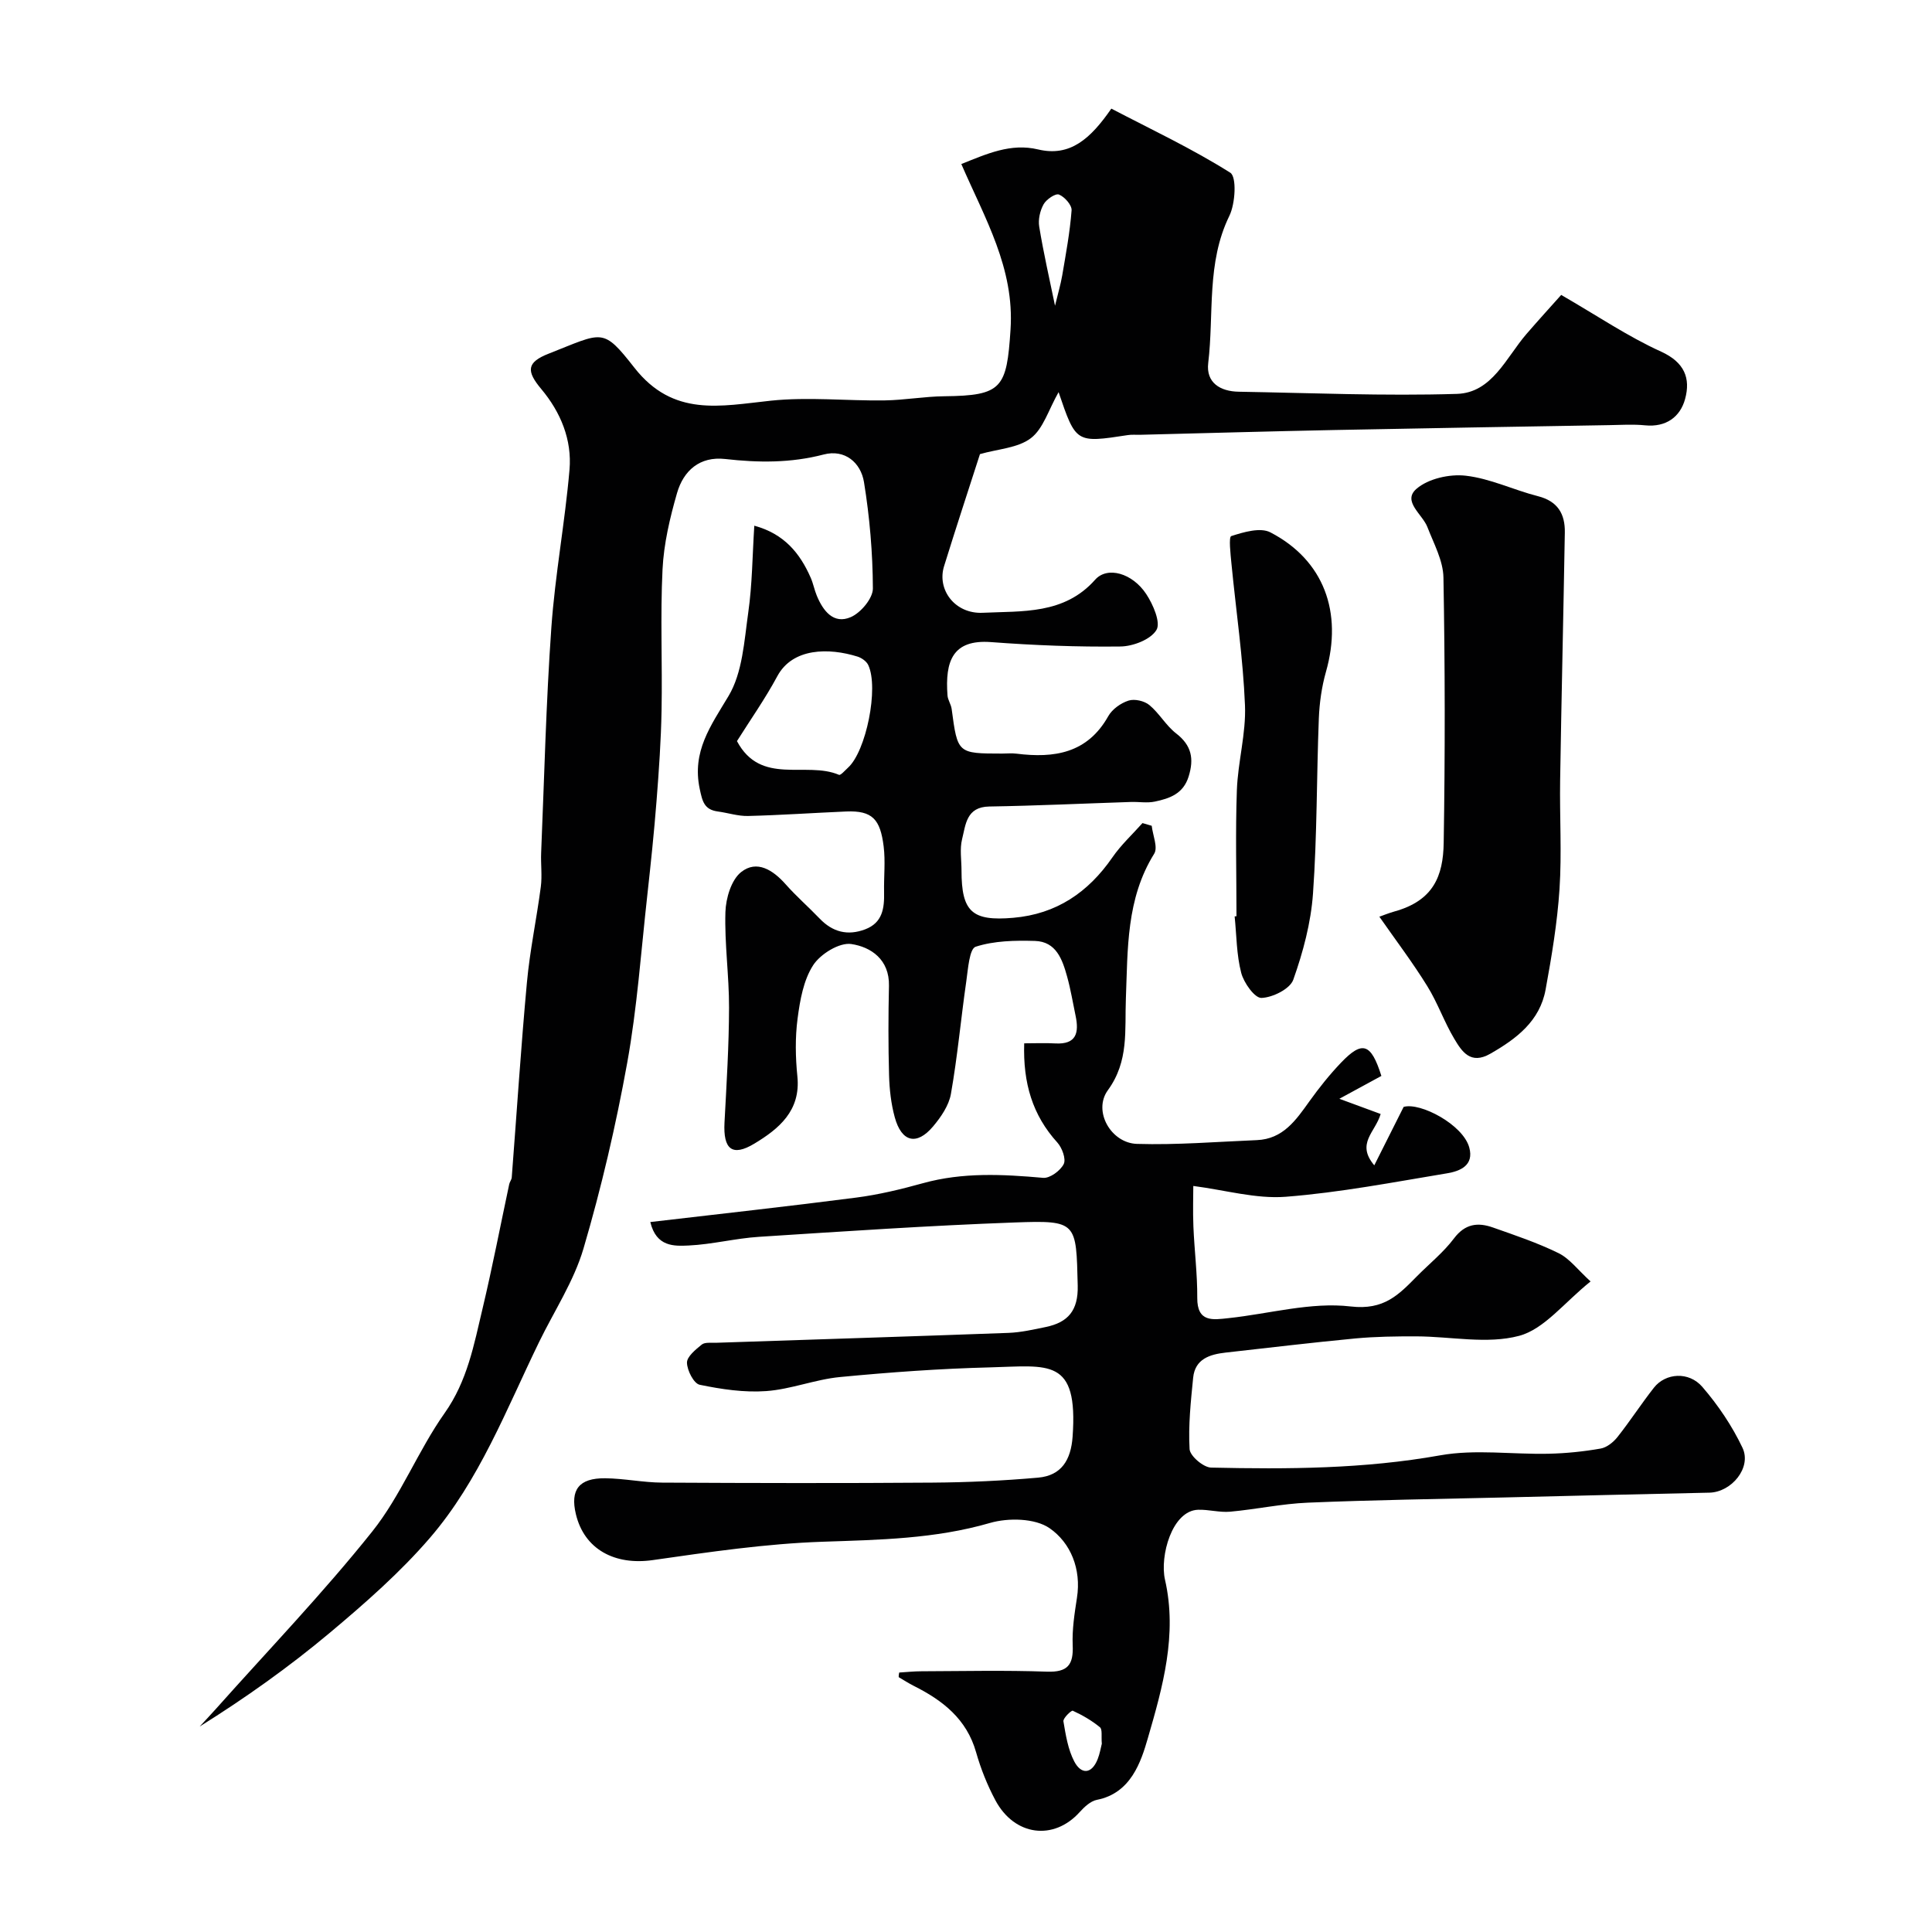
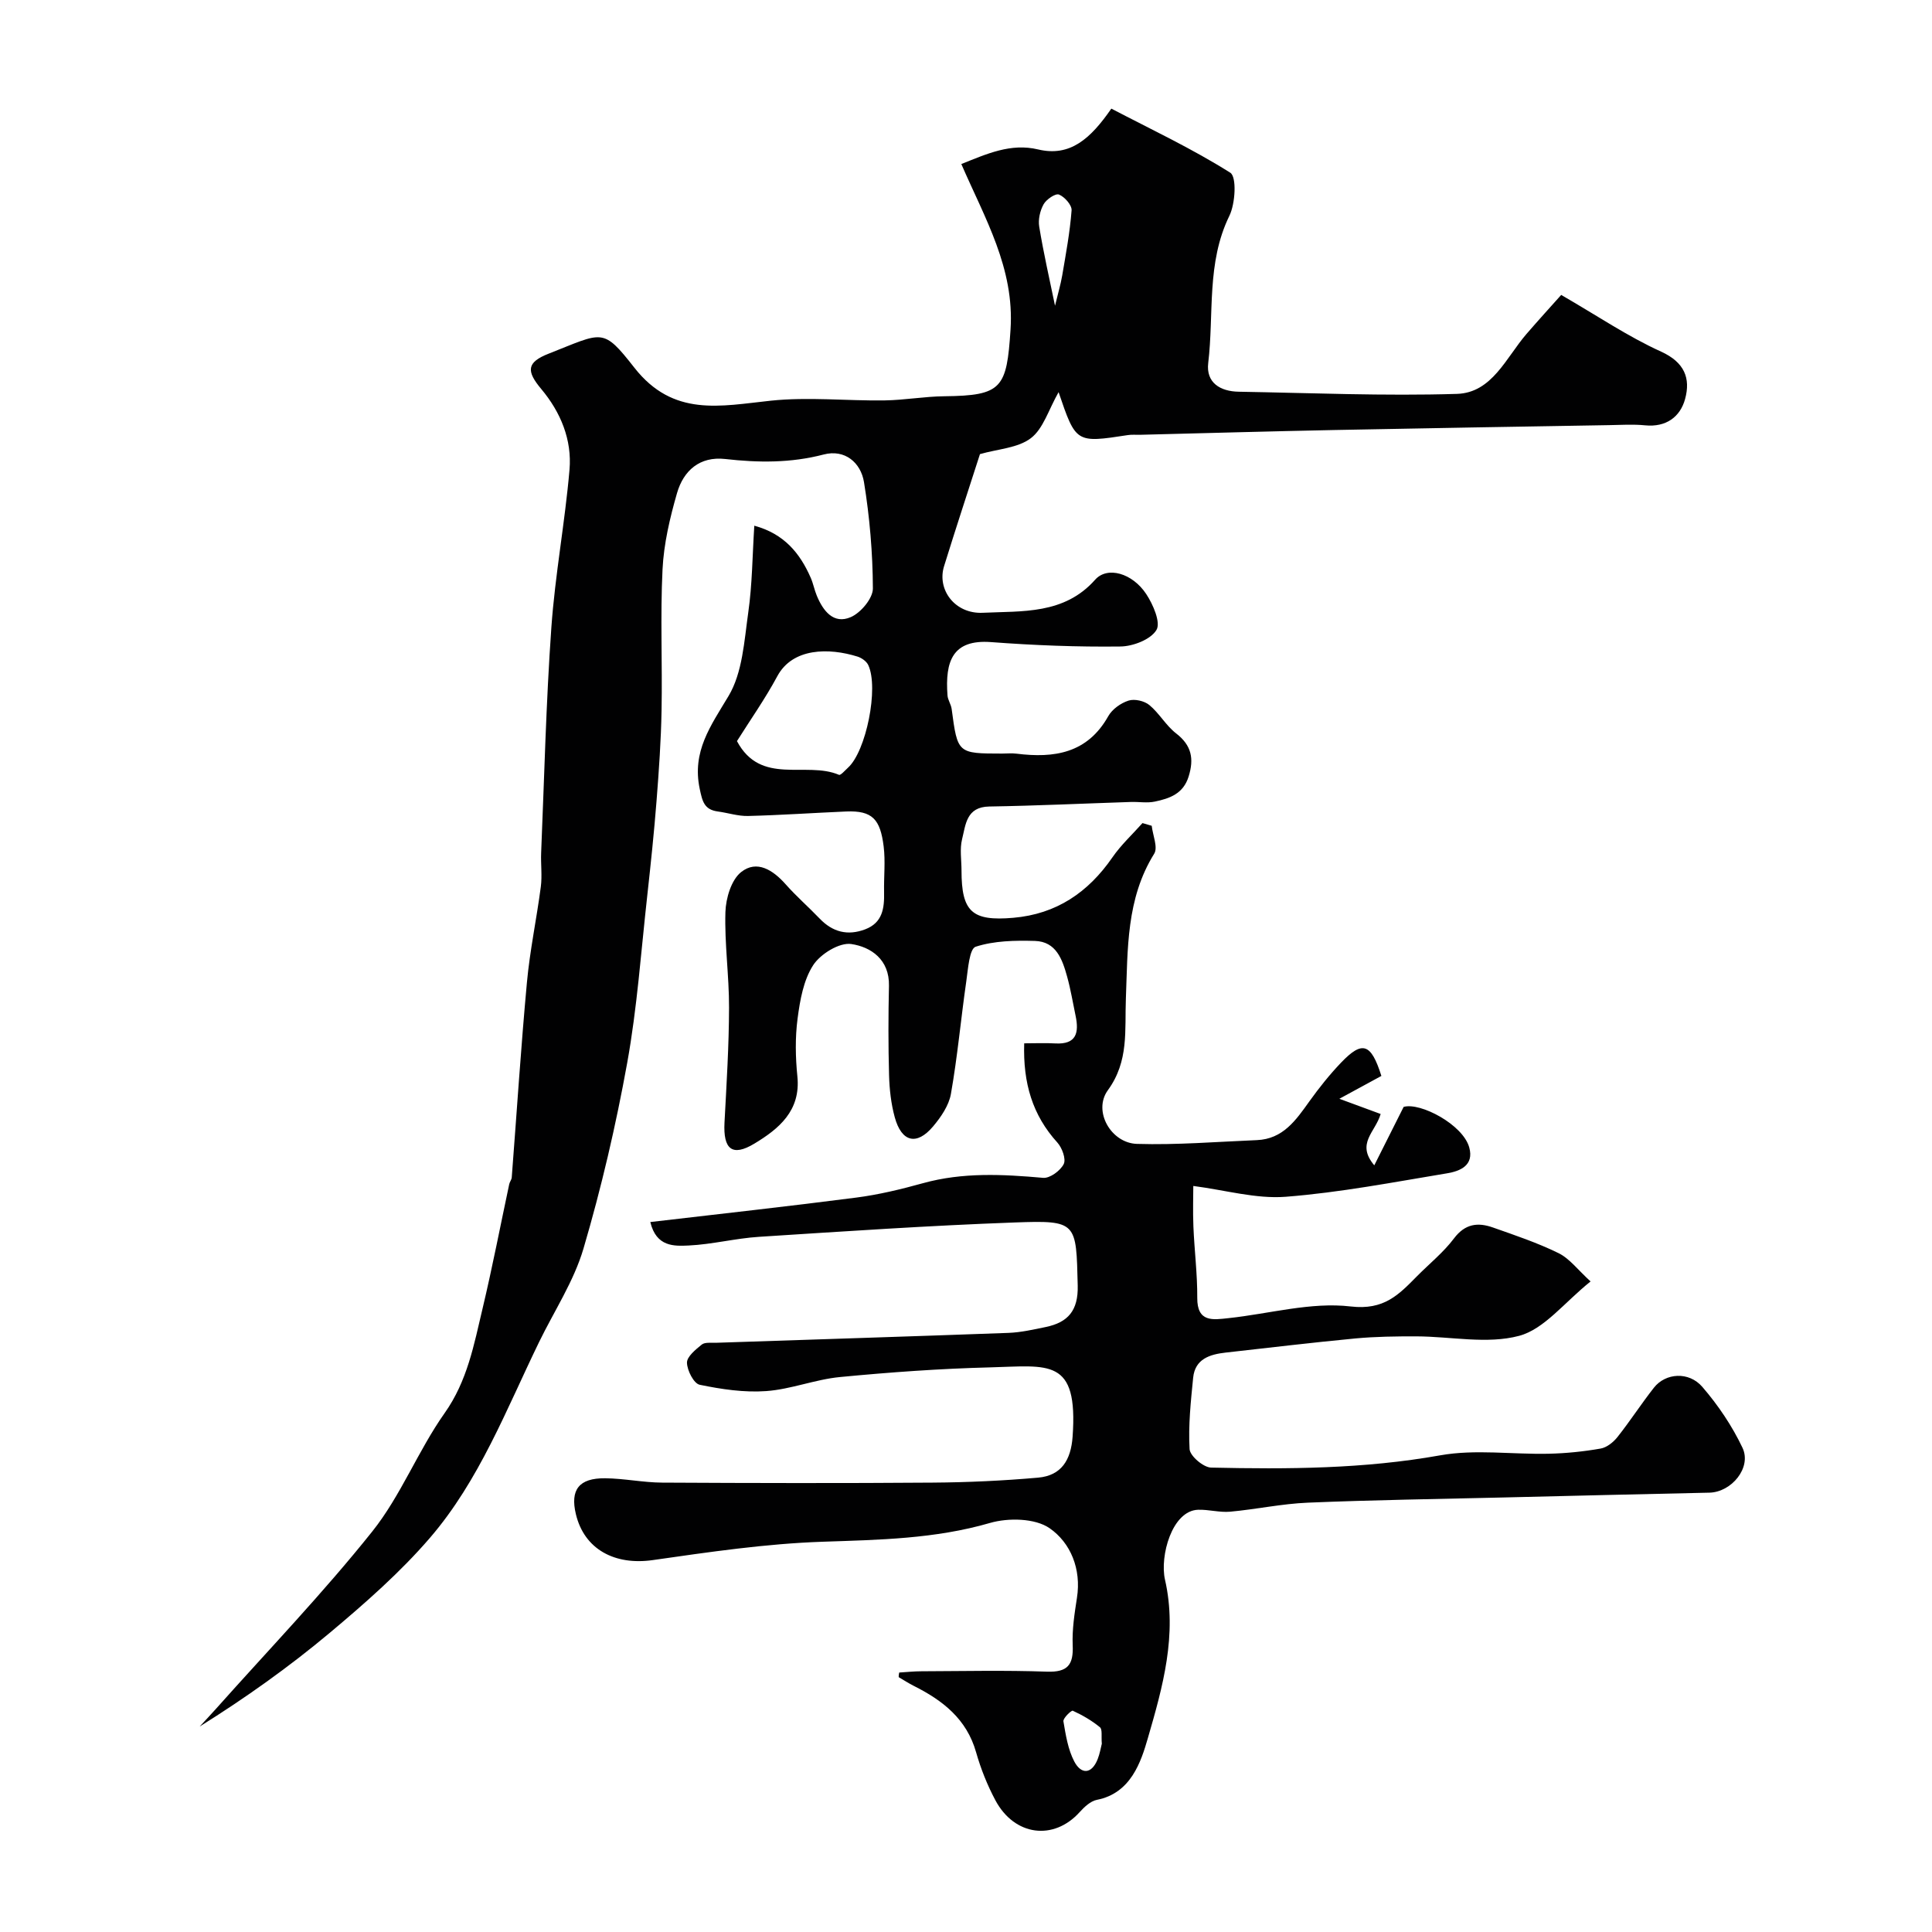
<svg xmlns="http://www.w3.org/2000/svg" enable-background="new 0 0 400 400" viewBox="0 0 400 400">
  <g fill="#010102">
    <path d="m186.17 346.28c1.53-.09 3.07-.26 4.6-.26 8.67-.03 17.34-.23 25.99.08 4.32.15 5.51-1.44 5.33-5.49-.14-3.25.38-6.55.88-9.79.94-5.98-1.32-11.41-5.66-14.42-3-2.08-8.54-2.19-12.34-1.09-11.41 3.31-22.94 3.49-34.65 3.89-11.75.4-23.49 2.13-35.16 3.8-7.89 1.13-14.19-2.23-15.93-9.51-1.21-5.05.64-7.49 6.07-7.43 3.94.04 7.86.88 11.8.9 18.66.1 37.33.14 55.99 0 7.29-.05 14.59-.39 21.85-1.03 4.81-.43 6.78-3.64 7.13-8.47 1.18-16.43-4.94-14.67-17.08-14.36-10.37.26-20.73 1.01-31.06 2-5.15.49-10.16 2.54-15.3 2.91-4.55.33-9.27-.38-13.77-1.31-1.21-.25-2.6-2.96-2.63-4.57-.02-1.25 1.79-2.72 3.06-3.75.65-.52 1.91-.34 2.9-.37 20.2-.68 40.4-1.31 60.6-2.05 2.59-.1 5.18-.69 7.74-1.22 4.6-.96 6.72-3.41 6.6-8.56-.32-13.17-.09-13.55-13.07-13.08-17.65.64-35.28 1.84-52.9 2.97-4.88.31-9.71 1.57-14.59 1.8-2.97.13-6.69.33-7.93-4.86 14.49-1.7 28.57-3.24 42.61-5.06 4.66-.6 9.29-1.72 13.83-2.98 8.25-2.29 16.52-1.85 24.9-1.11 1.39.12 3.56-1.48 4.25-2.85.52-1.03-.33-3.36-1.3-4.44-5.17-5.69-7.14-12.33-6.88-20.56 2.24 0 4.34-.1 6.43.02 4.41.25 4.94-2.24 4.21-5.72-.57-2.7-1.01-5.44-1.75-8.1-.98-3.54-2.25-7.27-6.67-7.4-4.11-.12-8.44-.04-12.27 1.2-1.3.42-1.58 4.63-1.94 7.16-1.12 7.76-1.82 15.59-3.18 23.3-.42 2.41-2.07 4.82-3.71 6.76-3.38 4-6.51 3.24-7.92-1.91-.77-2.81-1.1-5.8-1.18-8.72-.17-6.16-.16-12.33-.02-18.5.12-5.44-3.73-8.05-7.81-8.65-2.45-.36-6.38 2.06-7.88 4.38-2.01 3.1-2.73 7.25-3.23 11.06-.52 3.93-.44 8.02-.04 11.98.72 7.13-3.88 10.87-8.9 13.9-4.62 2.79-6.48 1.15-6.19-4.36.42-7.93.92-15.86.94-23.79.02-6.6-.95-13.2-.75-19.79.09-2.86 1.21-6.66 3.26-8.28 3.24-2.57 6.59-.43 9.21 2.53 2.2 2.49 4.73 4.69 7.04 7.1 2.68 2.8 5.8 3.6 9.42 2.23s3.99-4.39 3.92-7.69c-.07-3.16.3-6.37-.09-9.49-.7-5.59-2.31-7.45-7.77-7.22-6.77.29-13.53.76-20.3.93-2.08.05-4.16-.65-6.26-.93-2.81-.38-3.2-2.07-3.75-4.68-1.64-7.75 2.26-13.03 5.95-19.2 2.92-4.86 3.26-11.43 4.1-17.33.83-5.81.85-11.73 1.25-17.96 6.19 1.68 9.46 5.7 11.69 10.8.52 1.19.75 2.5 1.25 3.69 1.3 3.15 3.47 5.98 7.03 4.44 2.07-.89 4.59-3.89 4.58-5.93-.03-7.35-.66-14.76-1.84-22.02-.66-4.04-3.96-6.87-8.35-5.72-6.81 1.78-13.53 1.71-20.4.93-5.26-.59-8.62 2.41-9.96 7.06-1.48 5.14-2.74 10.49-3 15.8-.48 9.69-.02 19.42-.2 29.13-.11 6.27-.55 12.54-1.04 18.79-.51 6.55-1.2 13.08-1.92 19.61-1.29 11.55-2.09 23.2-4.15 34.61-2.34 12.95-5.34 25.83-9.05 38.45-1.99 6.78-6.07 12.94-9.2 19.38-6.78 13.94-12.37 28.65-22.59 40.53-6.18 7.18-13.43 13.53-20.71 19.64-8.46 7.09-17.48 13.5-26.97 19.43 1.12-1.21 2.25-2.41 3.35-3.64 10.86-12.19 22.21-24 32.38-36.74 5.93-7.43 9.47-16.71 14.99-24.52 4.71-6.66 6.07-14.16 7.85-21.64 2.03-8.54 3.69-17.16 5.52-25.75.1-.48.48-.91.52-1.38 1.04-13.45 1.9-26.92 3.14-40.35.61-6.65 2.01-13.21 2.88-19.84.3-2.32-.03-4.71.07-7.06.65-15.53 1.01-31.09 2.11-46.59.77-10.93 2.82-21.77 3.76-32.7.53-6.2-1.82-11.9-5.85-16.71-3.13-3.73-3.03-5.53 1.54-7.32 11.29-4.43 11.12-5.53 17.75 2.92 8.05 10.26 17.82 7.92 28.22 6.82 7.77-.82 15.7.05 23.56-.06 4.14-.06 8.27-.82 12.41-.86 11.95-.13 12.89-1.68 13.68-13.81.83-12.71-5.29-22.98-10.19-34.27 5.26-2.09 10.22-4.38 15.9-3.02 6.63 1.58 10.85-2.22 15.16-8.45 8.26 4.31 16.75 8.3 24.63 13.27 1.35.85 1.05 6.38-.19 8.92-4.78 9.77-3.16 20.3-4.38 30.47-.49 4.09 2.49 5.88 6.28 5.95 15.08.26 30.17.91 45.22.45 7.27-.23 10.17-7.52 14.38-12.39 2.47-2.86 5.02-5.66 7.2-8.1 7.51 4.34 13.83 8.63 20.68 11.74 4.86 2.21 6.14 5.53 4.97 9.81-1.01 3.71-3.94 5.88-8.28 5.45-2.47-.25-5-.08-7.49-.04-18.93.32-37.87.63-56.8 1.01-13.43.27-26.87.65-40.3.99-.83.02-1.68-.07-2.5.06-10.76 1.65-10.75 1.66-14.34-8.89-2.09 3.67-3.17 7.57-5.74 9.53-2.69 2.05-6.82 2.23-10.54 3.3-2.32 7.22-4.95 15.19-7.43 23.2-1.51 4.85 2.23 9.92 8.01 9.65 8.17-.39 16.86.39 23.27-6.85 2.51-2.83 7.7-1.39 10.58 2.98 1.42 2.15 3.04 5.9 2.11 7.43-1.19 1.98-4.85 3.39-7.46 3.42-8.93.11-17.88-.24-26.79-.91-7.94-.59-9.54 3.92-9.01 11.04.07.95.73 1.84.86 2.8 1.23 9.23 1.22 9.23 10.44 9.24 1 0 2.01-.11 3 .02 7.79.97 14.66-.06 18.99-7.77.81-1.44 2.59-2.71 4.2-3.22 1.24-.4 3.26.06 4.3.92 2.06 1.7 3.44 4.25 5.55 5.88 3.21 2.48 3.73 5.25 2.58 8.93-1.11 3.58-3.95 4.54-6.99 5.18-1.6.34-3.32.02-4.99.08-9.77.32-19.53.78-29.3.94-4.76.08-4.87 3.77-5.62 6.76-.51 2.04-.12 4.31-.12 6.47 0 8.57 2.17 10.55 10.72 9.81 8.92-.77 15.51-5.25 20.53-12.52 1.77-2.57 4.13-4.74 6.22-7.09.64.19 1.27.37 1.91.56.22 1.96 1.33 4.48.51 5.79-5.81 9.33-5.46 19.74-5.86 30.02-.26 6.51.67 12.9-3.73 18.94-3.13 4.3.63 10.94 6.02 11.11 8.26.25 16.55-.44 24.82-.78 5.44-.22 8.11-4.15 10.9-8.05 2-2.79 4.17-5.51 6.54-7.99 4.42-4.62 6.21-4.03 8.35 2.75-2.57 1.4-5.2 2.83-8.7 4.73 3.56 1.31 6.12 2.25 8.55 3.15-1.11 3.8-5.15 6.09-1.32 10.63 1.89-3.77 3.79-7.53 6.08-12.1 3.42-.99 12.26 3.64 13.58 8.39 1.04 3.74-1.92 4.92-4.58 5.36-11.11 1.84-22.22 3.99-33.43 4.86-6.14.47-12.47-1.38-19.12-2.24 0 2.01-.11 5.2.02 8.37.2 4.93.83 9.85.8 14.78-.04 5.15 3.26 4.56 6.44 4.22 8.47-.9 17.1-3.39 25.33-2.42 6.92.81 9.95-2.45 13.71-6.25 2.58-2.61 5.5-4.95 7.68-7.85 2.29-3.04 4.93-3.35 8.03-2.26 4.6 1.62 9.26 3.18 13.63 5.33 2.27 1.12 3.96 3.43 6.61 5.85-5.46 4.37-9.58 9.87-14.79 11.26-6.63 1.77-14.14.13-21.27.11-4.21-.01-8.44.04-12.63.43-8.97.85-17.93 1.93-26.88 2.93-3.28.37-6.32 1.32-6.71 5.2-.49 4.91-1.02 9.88-.74 14.78.08 1.42 2.87 3.8 4.46 3.83 15.86.35 31.66.28 47.43-2.54 7.27-1.3 14.96-.16 22.46-.33 3.59-.08 7.21-.45 10.75-1.07 1.28-.22 2.65-1.32 3.5-2.4 2.63-3.32 4.93-6.89 7.55-10.22 2.39-3.03 7.21-3.41 10.02-.14 3.27 3.79 6.17 8.09 8.31 12.61 1.93 4.09-2.27 9.18-6.86 9.28-14.27.31-28.55.65-42.82 1-13.43.32-26.87.51-40.3 1.07-5.38.22-10.71 1.38-16.09 1.87-2.19.2-4.44-.47-6.65-.4-5.41.18-7.96 9.62-6.85 14.48 2.6 11.37-.49 22.27-3.55 32.81-1.41 4.87-3.5 11.4-10.56 12.77-1.31.26-2.59 1.47-3.55 2.53-5.37 5.97-13.5 4.97-17.46-2.45-1.67-3.13-3.02-6.52-3.99-9.93-1.95-6.89-6.91-10.74-12.89-13.74-1.07-.54-2.09-1.2-3.13-1.81-.02-.34.04-.65.1-.96zm-33.59-192.84c4.95 9.3 14.29 4.07 21.12 6.98.35.15 1.25-.92 1.86-1.47 3.75-3.37 6.43-16.54 4.2-21.26-.36-.77-1.35-1.47-2.19-1.74-5.95-1.87-13.47-1.85-16.64 4.06-2.53 4.7-5.63 9.1-8.35 13.43zm65.85-90.14c.6-2.5 1.16-4.36 1.49-6.27.76-4.48 1.6-8.96 1.94-13.48.08-1.08-1.44-2.8-2.61-3.27-.72-.29-2.61.99-3.18 2.01-.74 1.32-1.16 3.16-.91 4.64.88 5.4 2.11 10.74 3.27 16.37zm9.69 297.72c-.14-1.53.15-2.97-.39-3.41-1.69-1.39-3.63-2.51-5.62-3.42-.29-.13-2.05 1.55-1.94 2.2.48 2.84.95 5.84 2.26 8.33 1.4 2.65 3.56 2.67 4.82-.48.47-1.18.67-2.47.87-3.22z" />
-     <path d="m285.58 189.79c.8-.28 1.96-.75 3.16-1.09 8.03-2.24 10.05-7.32 10.16-14.18.3-18.31.28-36.63-.05-54.94-.06-3.51-2-7.03-3.32-10.45-1.03-2.67-5.24-5.33-2.28-7.91 2.43-2.12 6.88-3.12 10.22-2.73 5.08.58 9.92 2.96 14.95 4.24 4.1 1.04 5.63 3.68 5.56 7.53-.29 17.09-.7 34.17-.97 51.26-.12 7.52.36 15.07-.13 22.56-.46 6.97-1.62 13.92-2.88 20.8-1.19 6.52-6.02 10.18-11.46 13.29-4.08 2.33-5.88-.46-7.46-3.12-2.09-3.5-3.44-7.45-5.59-10.9-3.01-4.87-6.47-9.43-9.91-14.36z" />
-     <path d="m256 189.69c0-8.69-.23-17.4.08-26.08.21-5.88 1.92-11.76 1.68-17.59-.4-9.79-1.85-19.53-2.8-29.3-.19-1.98-.6-5.55-.04-5.73 2.57-.83 6.02-1.85 8.1-.77 11.07 5.75 15.02 16.54 11.5 28.89-.88 3.11-1.34 6.41-1.47 9.64-.47 12.09-.35 24.22-1.21 36.28-.43 6.03-2.05 12.09-4.08 17.81-.68 1.91-4.27 3.69-6.59 3.77-1.39.05-3.65-3.12-4.19-5.19-.98-3.76-.96-7.78-1.36-11.69.13-.02.26-.03.38-.04z" />
  </g>
</svg>